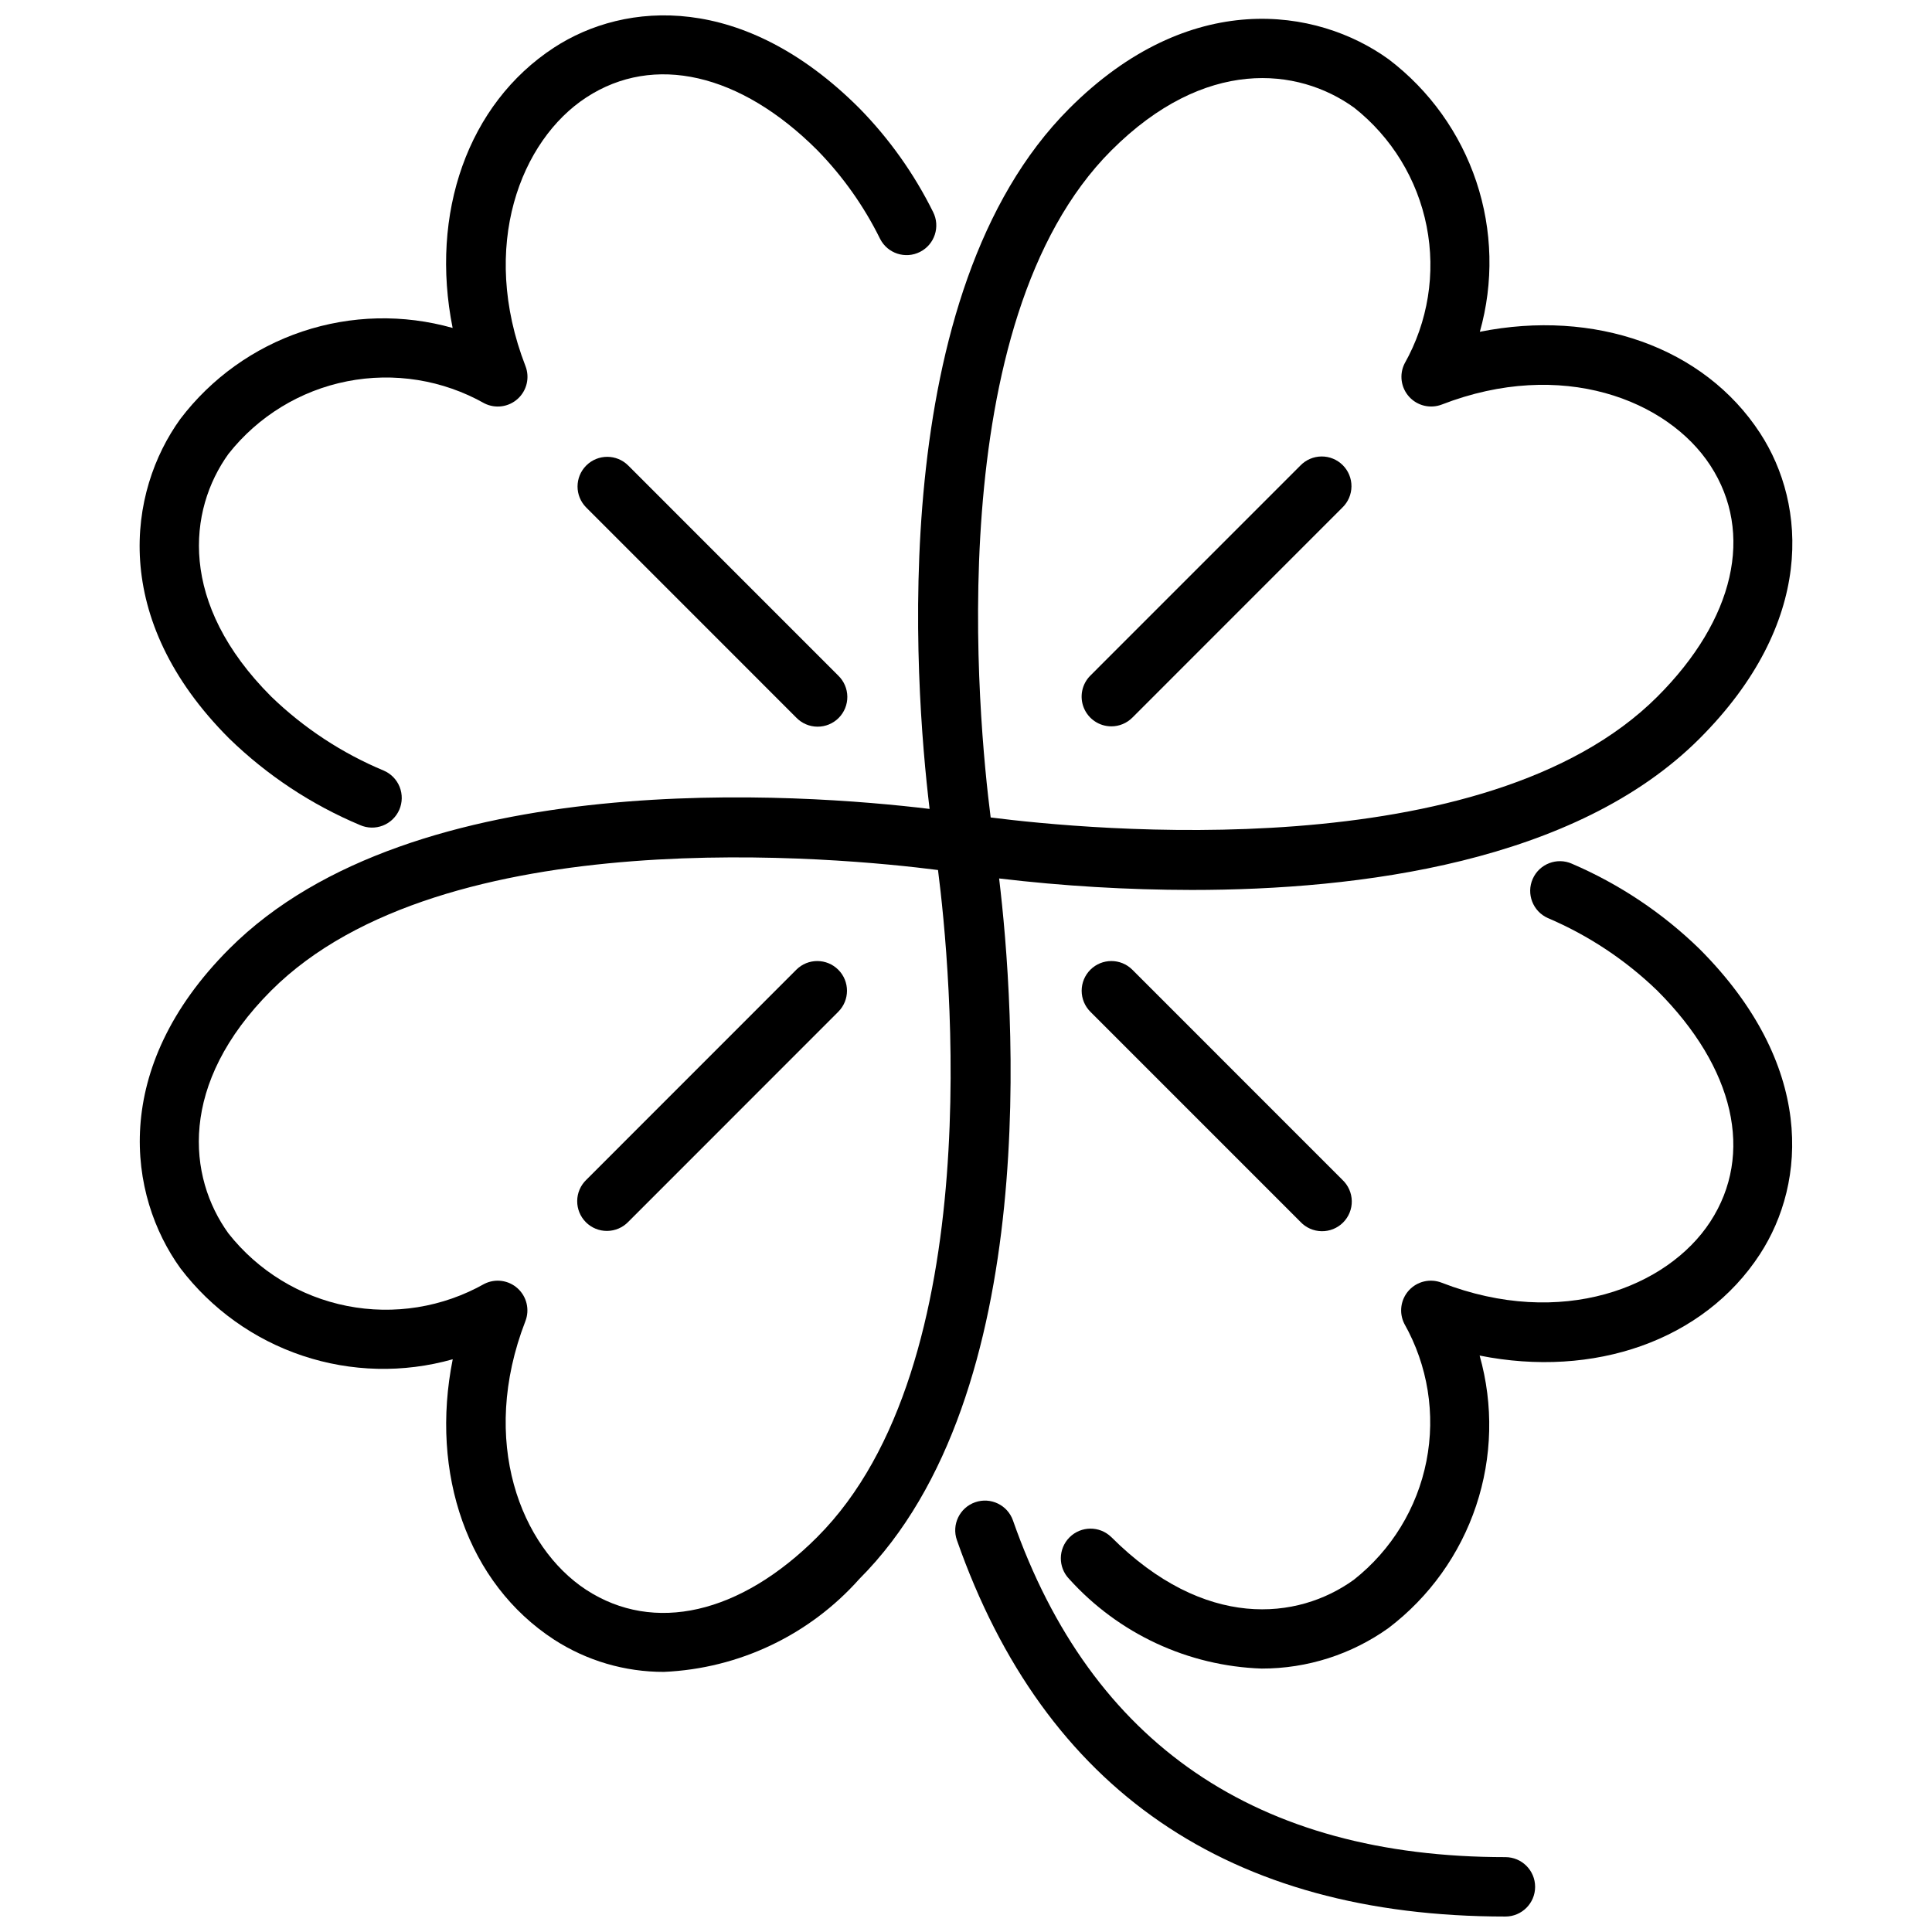
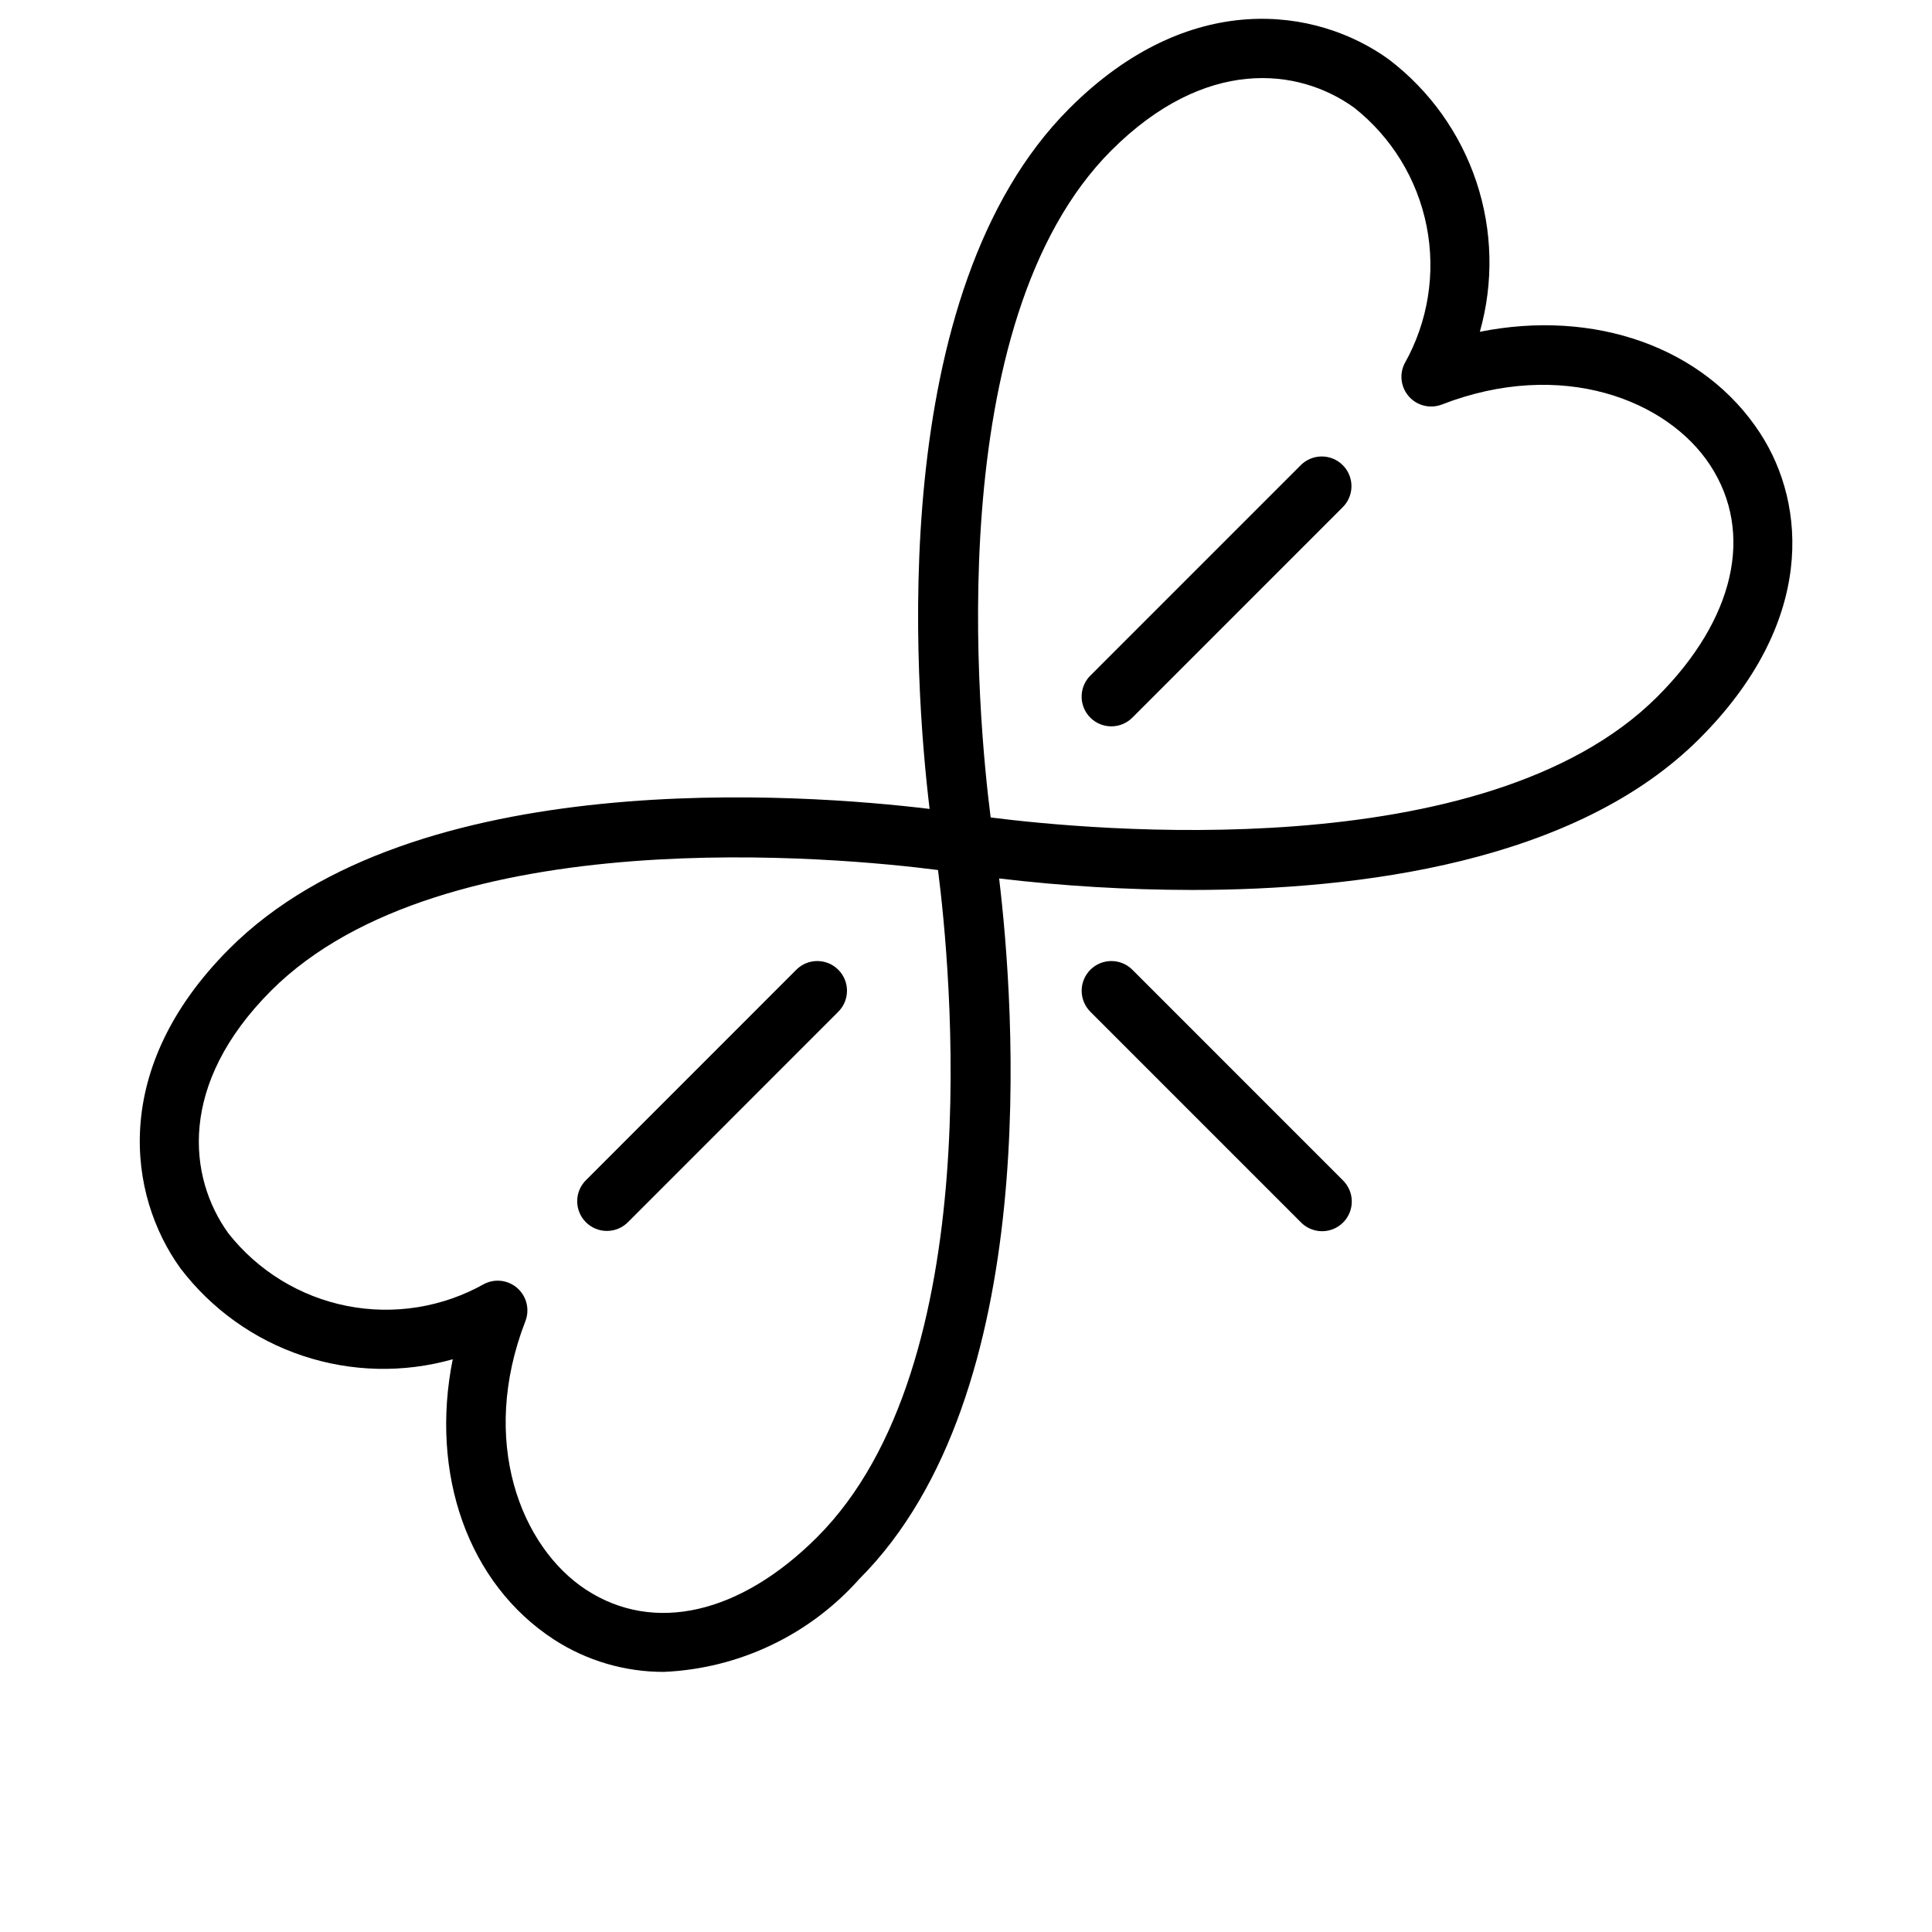
<svg xmlns="http://www.w3.org/2000/svg" width="800px" height="800px" version="1.1" viewBox="144 144 512 512">
  <defs>
    <clipPath id="c">
-       <path d="m397 541h154v110.9h-154z" />
-     </clipPath>
+       </clipPath>
    <clipPath id="b">
      <path d="m181 148.09h212v215.91h-212z" />
    </clipPath>
    <clipPath id="a">
      <path d="m181 148.09h438v439.91h-438z" />
    </clipPath>
  </defs>
  <g clip-path="url(#c)">
    <path d="m542.95 636.16c-65.809 0-109.76-30.016-130.5-89.215-1.438-4.106-5.93-6.266-10.035-4.828-4.102 1.438-6.266 5.926-4.828 10.031 23.199 66.188 72.102 99.754 145.36 99.754 4.348 0 7.875-3.523 7.875-7.871s-3.527-7.871-7.875-7.871z" />
  </g>
  <g clip-path="url(#b)">
-     <path d="m239.41 362.65c1.914 0.848 4.09 0.898 6.043 0.141 1.949-0.762 3.519-2.269 4.359-4.188 0.836-1.922 0.875-4.098 0.105-6.043-0.773-1.949-2.285-3.512-4.211-4.34-11.074-4.617-21.191-11.27-29.82-19.609-24.742-24.75-22.043-49.453-11.336-64.332v0.004c7.852-9.957 19.004-16.781 31.441-19.234 12.441-2.457 25.352-0.379 36.395 5.852 2.906 1.461 6.414 0.98 8.824-1.211 2.406-2.188 3.223-5.633 2.047-8.668-12.328-31.805-1.211-59.898 16.137-71.211 17.887-11.668 40.777-6.43 61.223 14.012h-0.004c6.742 6.902 12.352 14.824 16.621 23.477 1.965 3.875 6.703 5.426 10.582 3.457 3.879-1.965 5.426-6.703 3.461-10.582-5.023-10.133-11.613-19.41-19.531-27.48-30.699-30.699-61.961-28.457-80.949-16.066-22.883 14.957-32.906 44.02-26.844 74.289v-0.004c-13.059-3.695-26.93-3.371-39.805 0.93-12.875 4.305-24.152 12.383-32.363 23.191-13.895 19.238-18.824 52.938 12.988 84.711 10.016 9.73 21.762 17.5 34.637 22.906z" />
-   </g>
-   <path d="m299.36 267.37c-3.074 3.074-3.074 8.055 0 11.129l55.664 55.68c1.465 1.52 3.481 2.383 5.594 2.398 2.113 0.02 4.141-0.812 5.633-2.309 1.492-1.492 2.32-3.523 2.301-5.637-0.02-2.109-0.887-4.125-2.406-5.59l-55.656-55.672c-3.074-3.074-8.055-3.074-11.129 0z" />
-   <path d="m560.59 372.9c-3.973-1.766-8.625 0.023-10.395 3.996-1.766 3.973 0.023 8.629 3.996 10.395 10.773 4.59 20.613 11.121 29.031 19.262 20.469 20.469 25.68 43.344 14.004 61.238-11.305 17.32-39.359 28.473-71.18 16.137h0.004c-3.039-1.184-6.492-0.371-8.684 2.039-2.195 2.414-2.672 5.93-1.207 8.84 6.234 11.047 8.312 23.957 5.859 36.398-2.453 12.445-9.277 23.602-19.238 31.449-14.863 10.738-39.566 13.383-64.305-11.344l-0.004 0.004c-3.09-2.984-8-2.941-11.035 0.094s-3.078 7.945-0.094 11.035c13.082 14.508 31.5 23.078 51.023 23.742 12.059 0.016 23.82-3.746 33.629-10.762 10.805-8.219 18.887-19.5 23.188-32.375 4.301-12.875 4.629-26.746 0.934-39.812 30.262 6.055 59.355-3.938 74.273-26.844 12.383-18.996 14.656-50.238-16.059-80.973v0.004c-9.773-9.508-21.211-17.145-33.742-22.523z" />
+     </g>
  <path d="m432.96 400.99c-1.477 1.477-2.309 3.477-2.309 5.566s0.832 4.094 2.309 5.57l55.664 55.672c1.457 1.555 3.484 2.449 5.613 2.484 2.133 0.035 4.188-0.793 5.695-2.301 1.508-1.508 2.34-3.559 2.305-5.691-0.031-2.129-0.93-4.156-2.481-5.617l-55.672-55.684c-3.074-3.07-8.051-3.07-11.125 0z" />
  <path d="m438.52 336.49c2.09 0 4.09-0.832 5.566-2.309l55.664-55.68c1.52-1.465 2.383-3.481 2.402-5.594 0.02-2.109-0.812-4.141-2.305-5.633-1.496-1.492-3.523-2.324-5.637-2.305-2.109 0.016-4.125 0.883-5.594 2.402l-55.664 55.672c-2.254 2.25-2.93 5.637-1.711 8.582s4.09 4.863 7.277 4.863z" />
  <g clip-path="url(#a)">
    <path d="m408.77 376.8c16.945 2.012 33.996 3.027 51.062 3.047 44.281 0 101.71-7.25 134.55-40.102 30.699-30.699 28.441-61.977 16.059-80.965-14.918-22.891-44.012-32.906-74.273-26.852h0.004c3.695-13.062 3.367-26.934-0.934-39.809-4.305-12.875-12.383-24.156-23.184-32.375-19.164-13.863-52.887-18.801-84.656 12.98-48.91 48.91-41.059 152.29-37.047 185.65-33.363-4.039-136.71-11.871-185.57 37.047-31.773 31.773-26.844 65.473-12.973 84.68 8.215 10.801 19.492 18.879 32.367 23.18 12.871 4.305 26.742 4.629 39.801 0.938-6.062 30.27 3.938 59.371 26.844 74.289 8.676 5.613 18.797 8.586 29.129 8.559 19.879-0.871 38.559-9.754 51.781-24.625 48.91-48.91 41.059-152.28 37.047-185.64zm29.758-192.94c24.75-24.75 49.453-22.043 64.305-11.344v-0.004c9.961 7.852 16.785 19.008 19.238 31.449 2.453 12.445 0.375 25.355-5.856 36.402-1.441 2.898-0.953 6.387 1.223 8.785 2.176 2.398 5.598 3.219 8.625 2.07 31.812-12.336 59.883-1.219 71.195 16.137 11.668 17.902 6.43 40.793-14.012 61.238-45.574 45.602-151.04 35.305-176.71 32.043-3.289-25.707-13.578-131.2 31.992-176.78zm-77.934 367.46c-20.469 20.469-43.297 25.664-61.223 14.012-17.32-11.312-28.465-39.406-16.137-71.211 1.18-3.035 0.367-6.484-2.043-8.68-2.41-2.191-5.918-2.672-8.828-1.207-11.043 6.231-23.953 8.309-36.395 5.856-12.441-2.457-23.594-9.281-31.441-19.238-10.746-14.871-13.383-39.582 11.336-64.332 45.586-45.539 151.07-35.25 176.72-31.953 3.293 25.68 13.582 131.17-31.992 176.75z" />
  </g>
  <path d="m355.03 400.99-55.664 55.684c-1.52 1.469-2.387 3.484-2.402 5.594-0.02 2.113 0.812 4.144 2.305 5.637s3.523 2.324 5.633 2.305c2.113-0.02 4.129-0.883 5.594-2.402l55.656-55.68c3.078-3.074 3.078-8.059 0.004-11.133-3.074-3.078-8.059-3.078-11.133-0.004z" />
</svg>